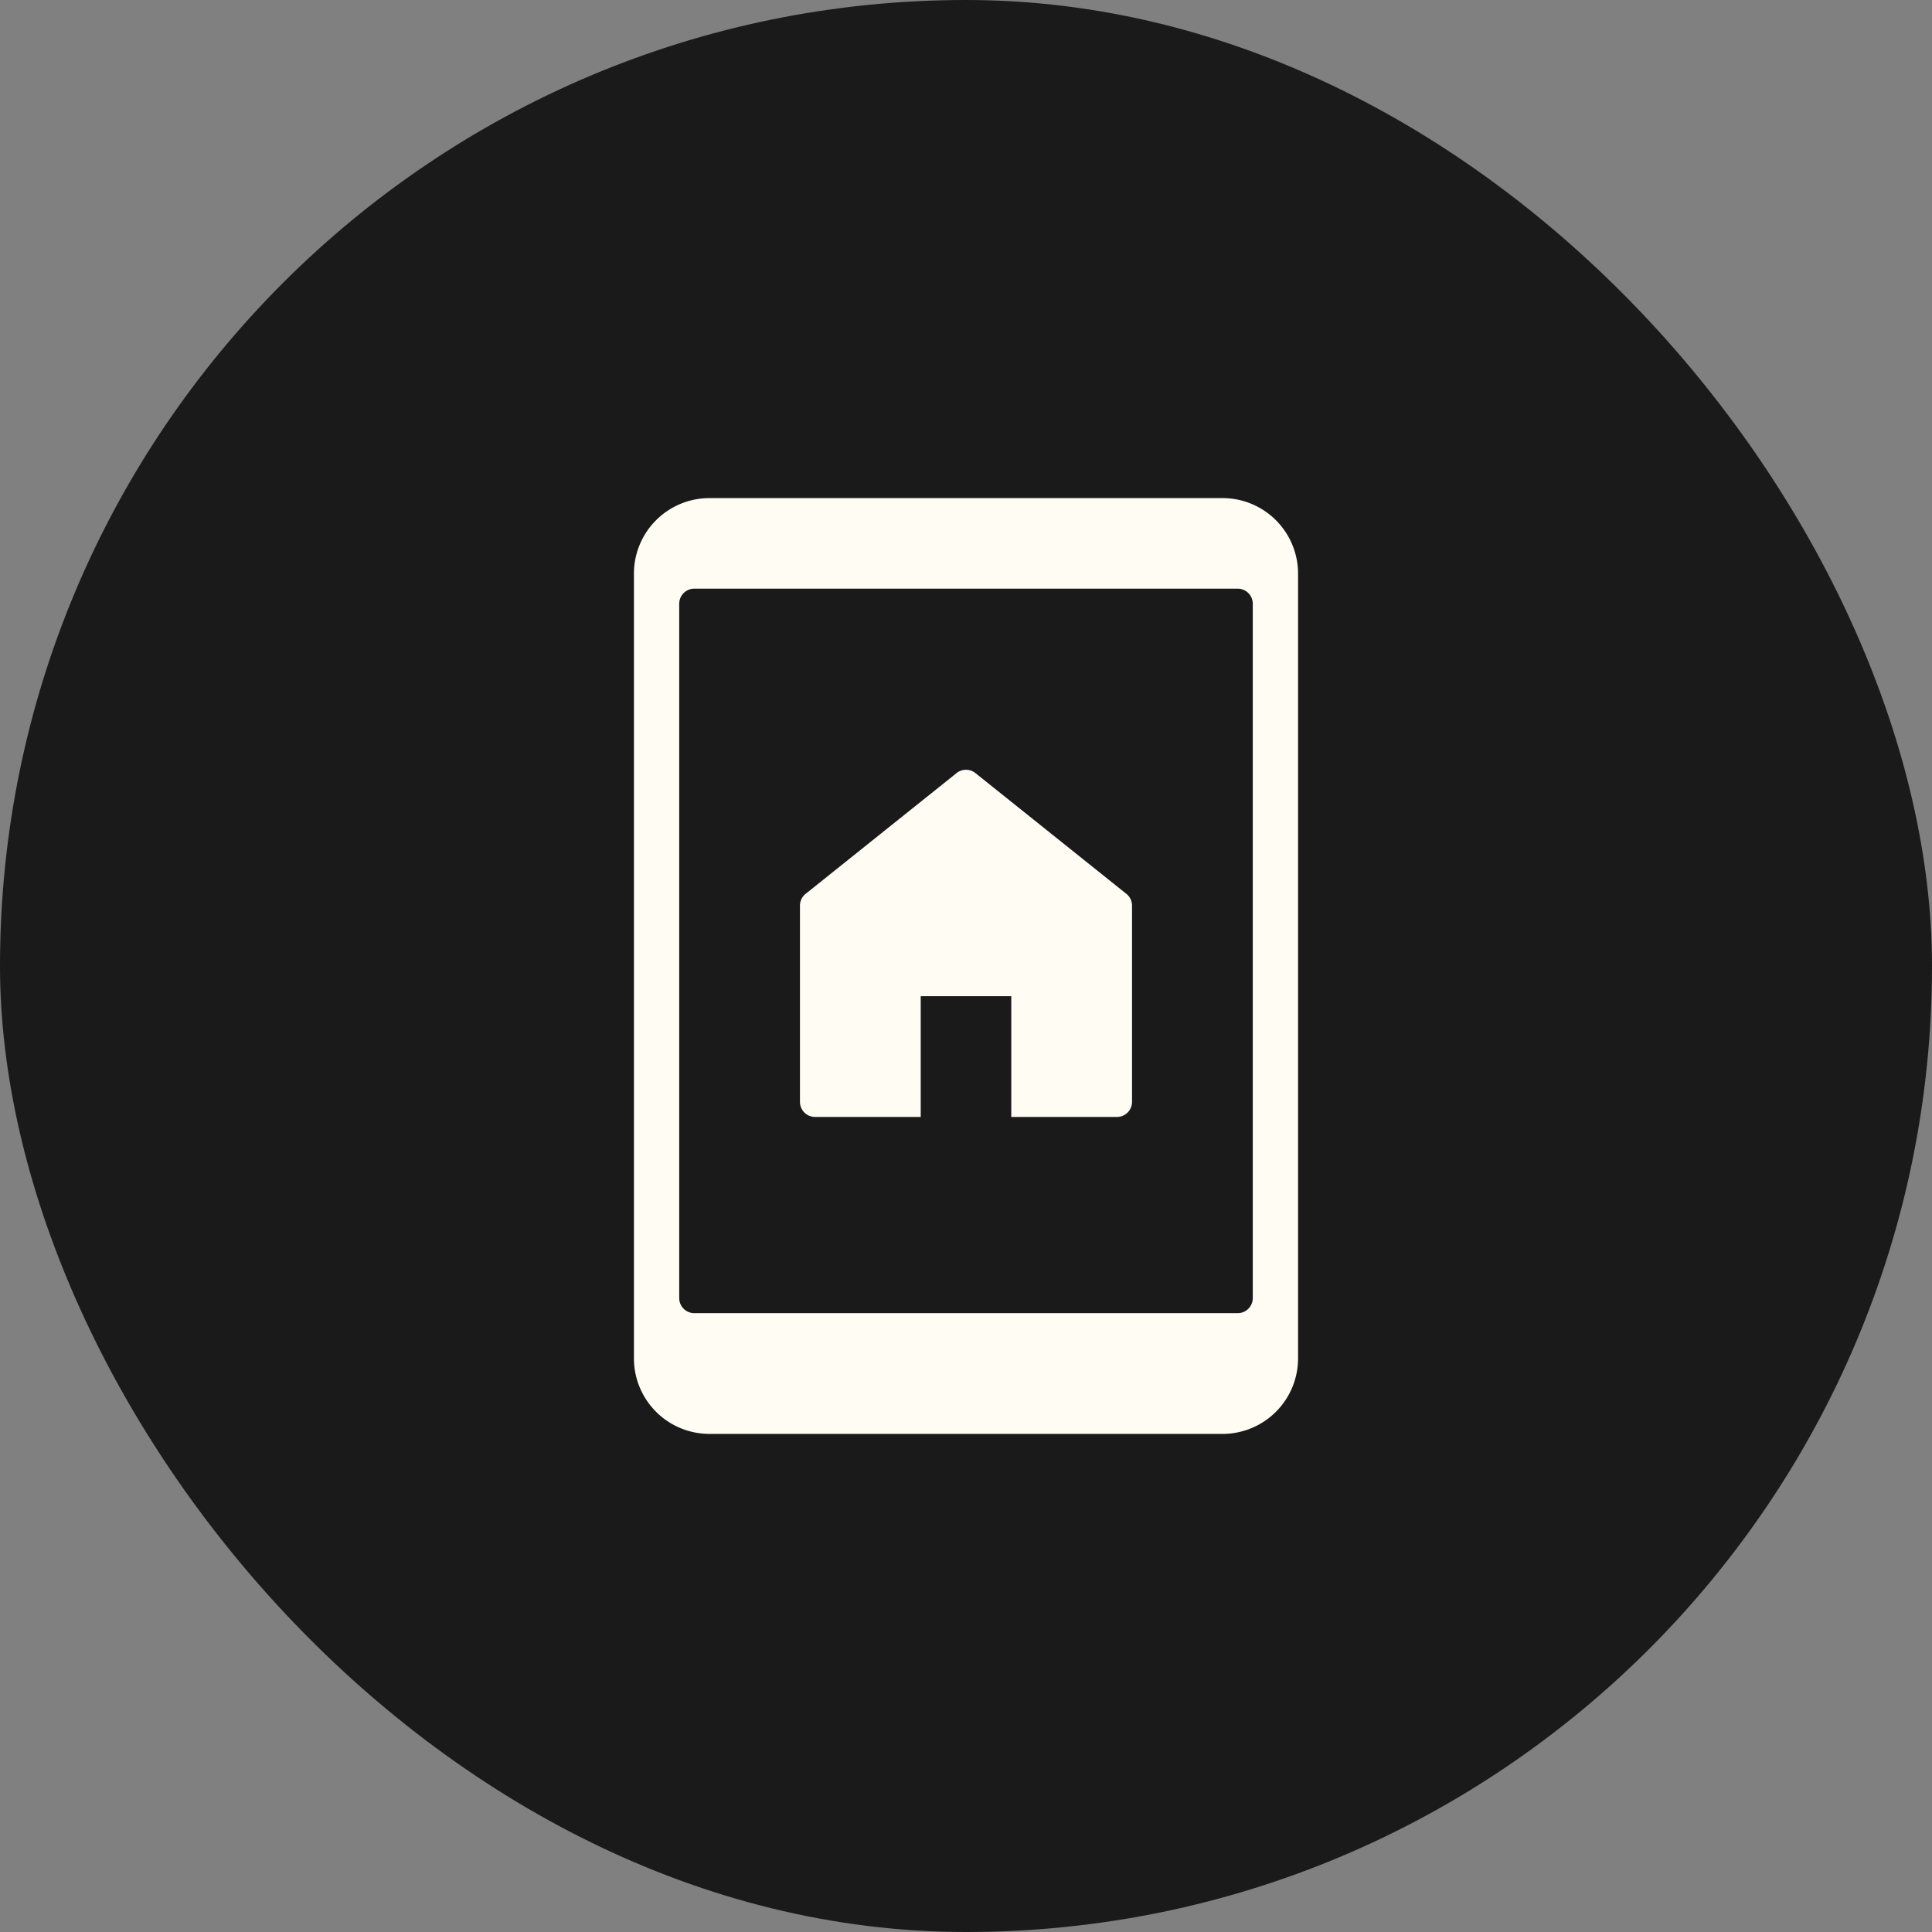
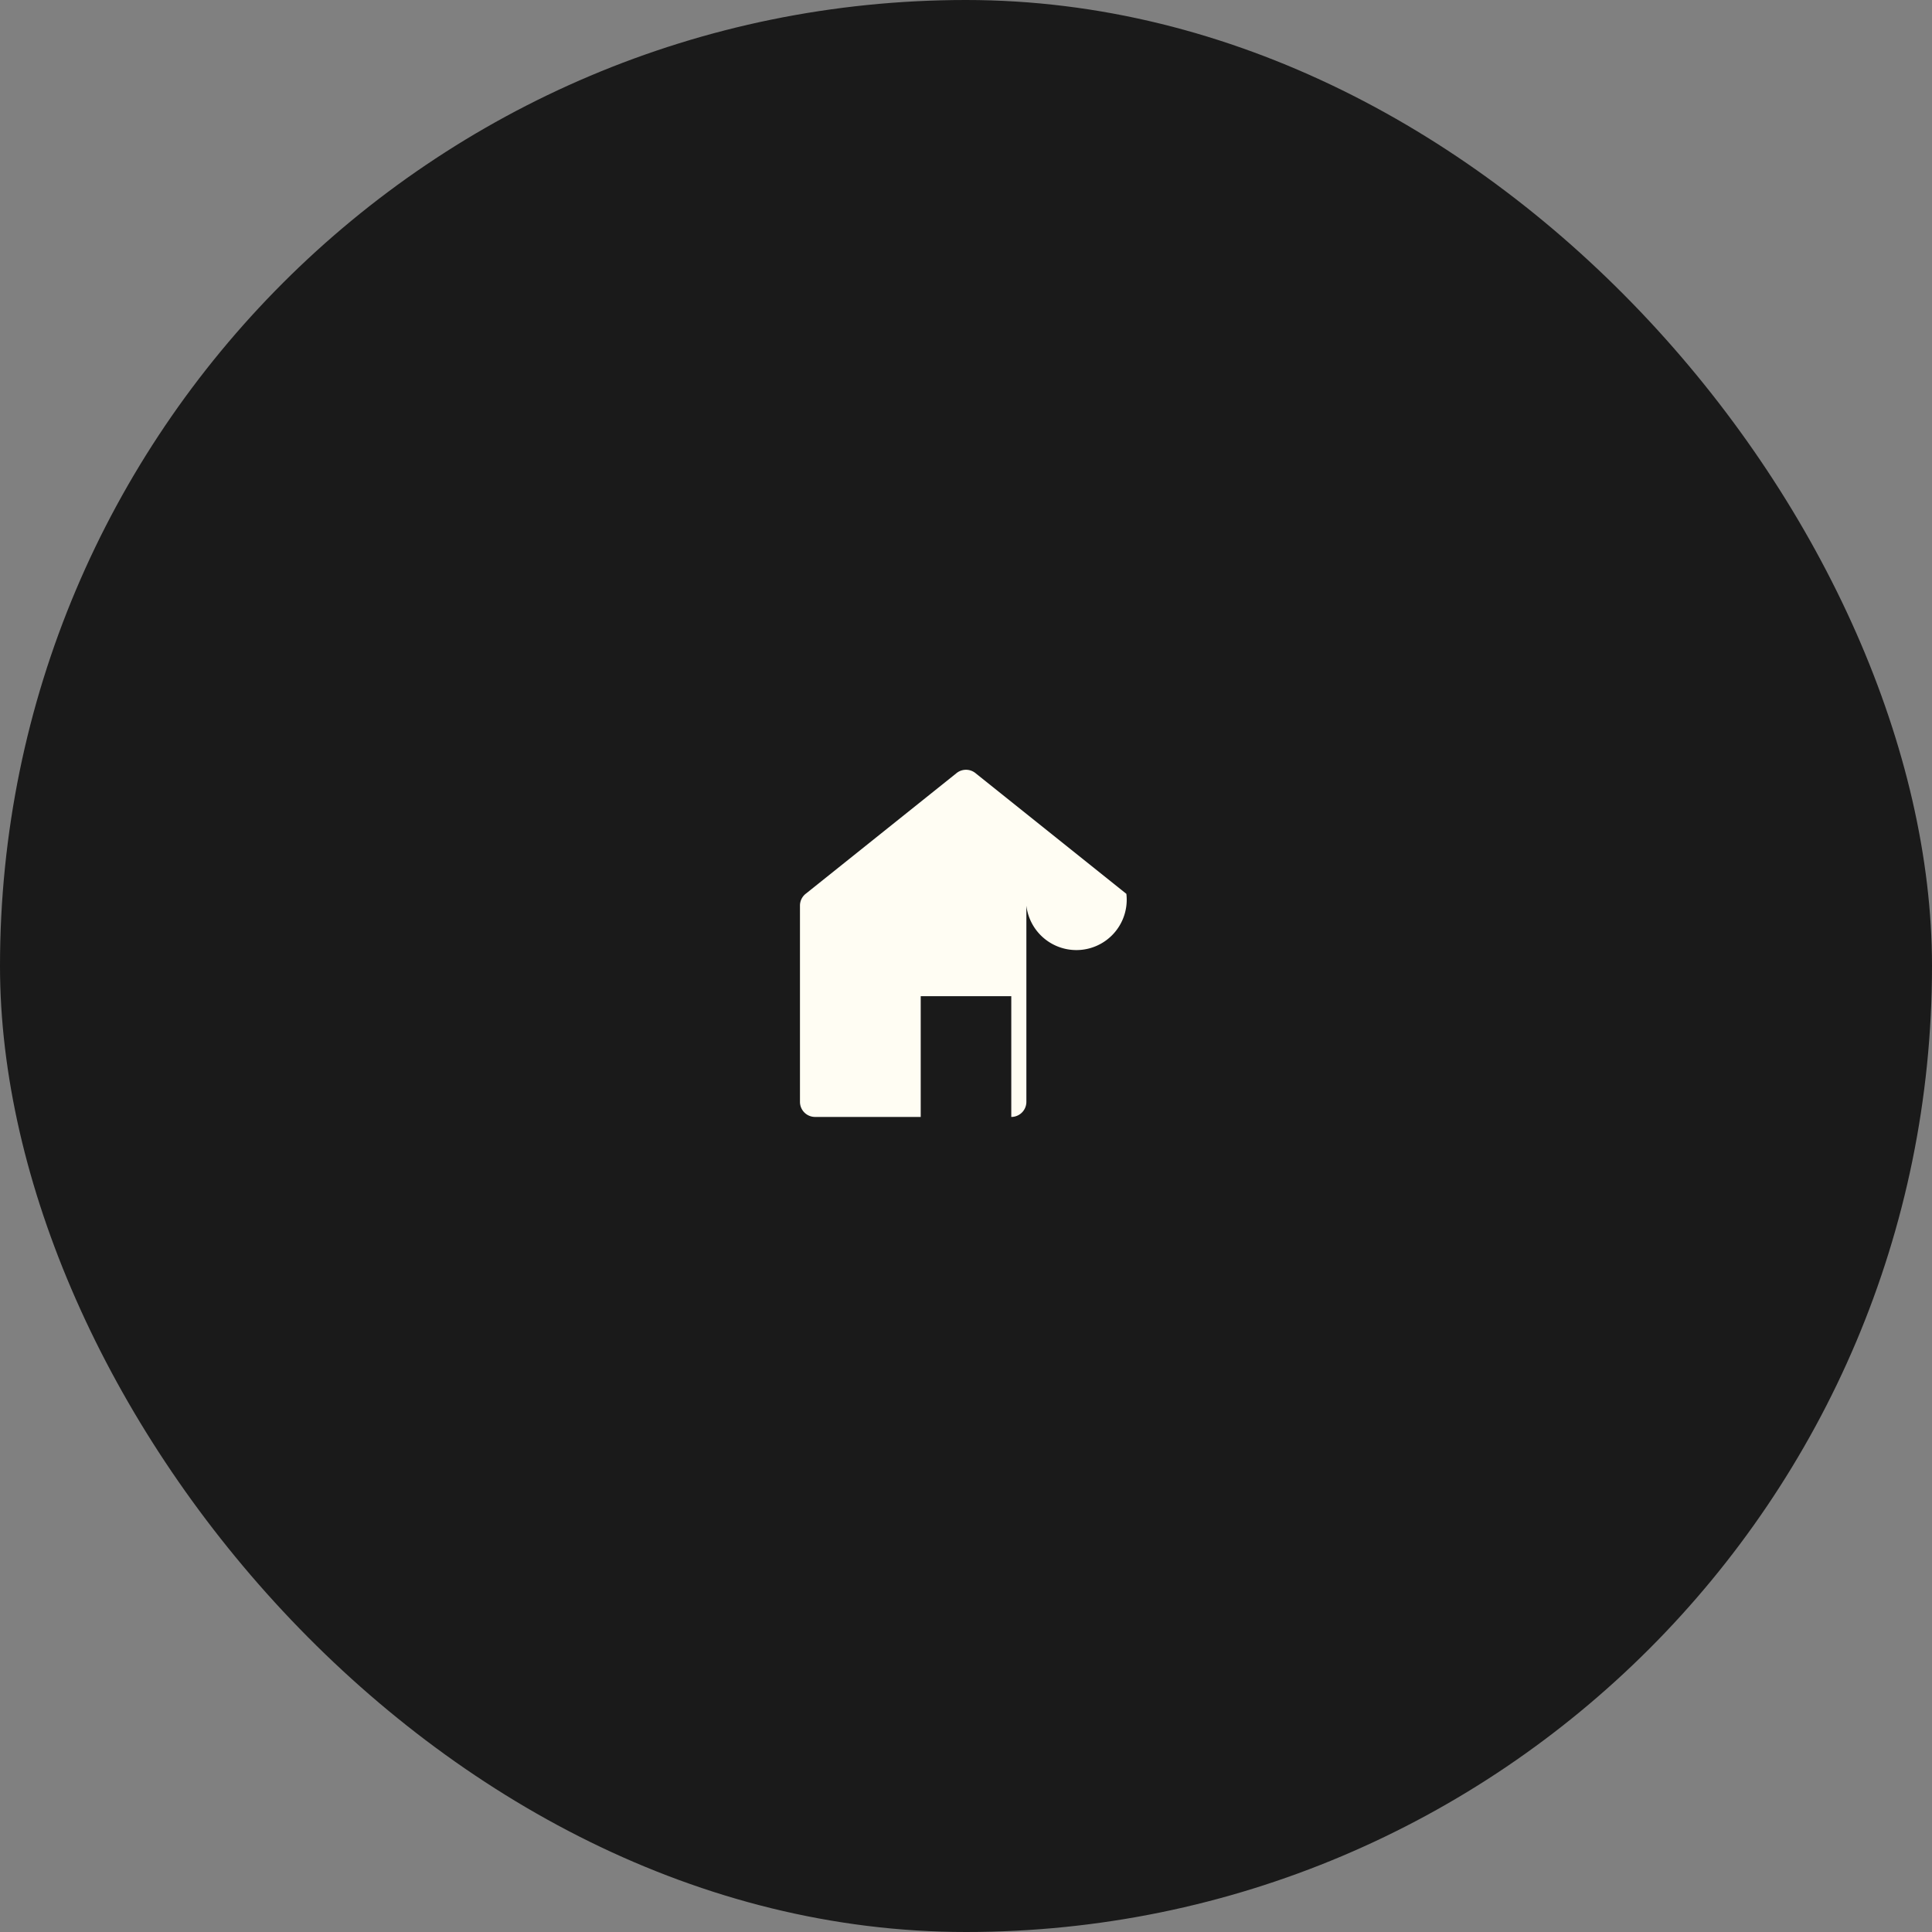
<svg xmlns="http://www.w3.org/2000/svg" height="64" width="64" viewBox="0 0 64 64">
  <rect x="0" y="0" width="64" height="64" fill="#808080" stroke="none" />
  <title>property app</title>
  <rect data-element="frame" x="0" y="0" width="64" height="64" rx="64" ry="64" stroke="none" fill="#1a1a1a" />
  <g transform="translate(16 16) scale(0.5)" fill="#fffdf3" class="nc-icon-wrapper">
-     <path d="M49,1H15a5.006,5.006,0,0,0-5,5V58a5.006,5.006,0,0,0,5,5H49a5.006,5.006,0,0,0,5-5V6A5.006,5.006,0,0,0,49,1Zm2,53a1,1,0,0,1-1,1H14a1,1,0,0,1-1-1V8a1,1,0,0,1,1-1H50a1,1,0,0,1,1,1Z" fill="#fffdf3" />
-     <path d="M42.625,27.219l-10-8a1,1,0,0,0-1.25,0l-10,8A1,1,0,0,0,21,28V41a1,1,0,0,0,1,1h7V34h6v8h7a1,1,0,0,0,1-1V28A1,1,0,0,0,42.625,27.219Z" data-color="color-2" />
+     <path d="M42.625,27.219l-10-8a1,1,0,0,0-1.25,0l-10,8A1,1,0,0,0,21,28V41a1,1,0,0,0,1,1h7V34h6v8a1,1,0,0,0,1-1V28A1,1,0,0,0,42.625,27.219Z" data-color="color-2" />
  </g>
</svg>